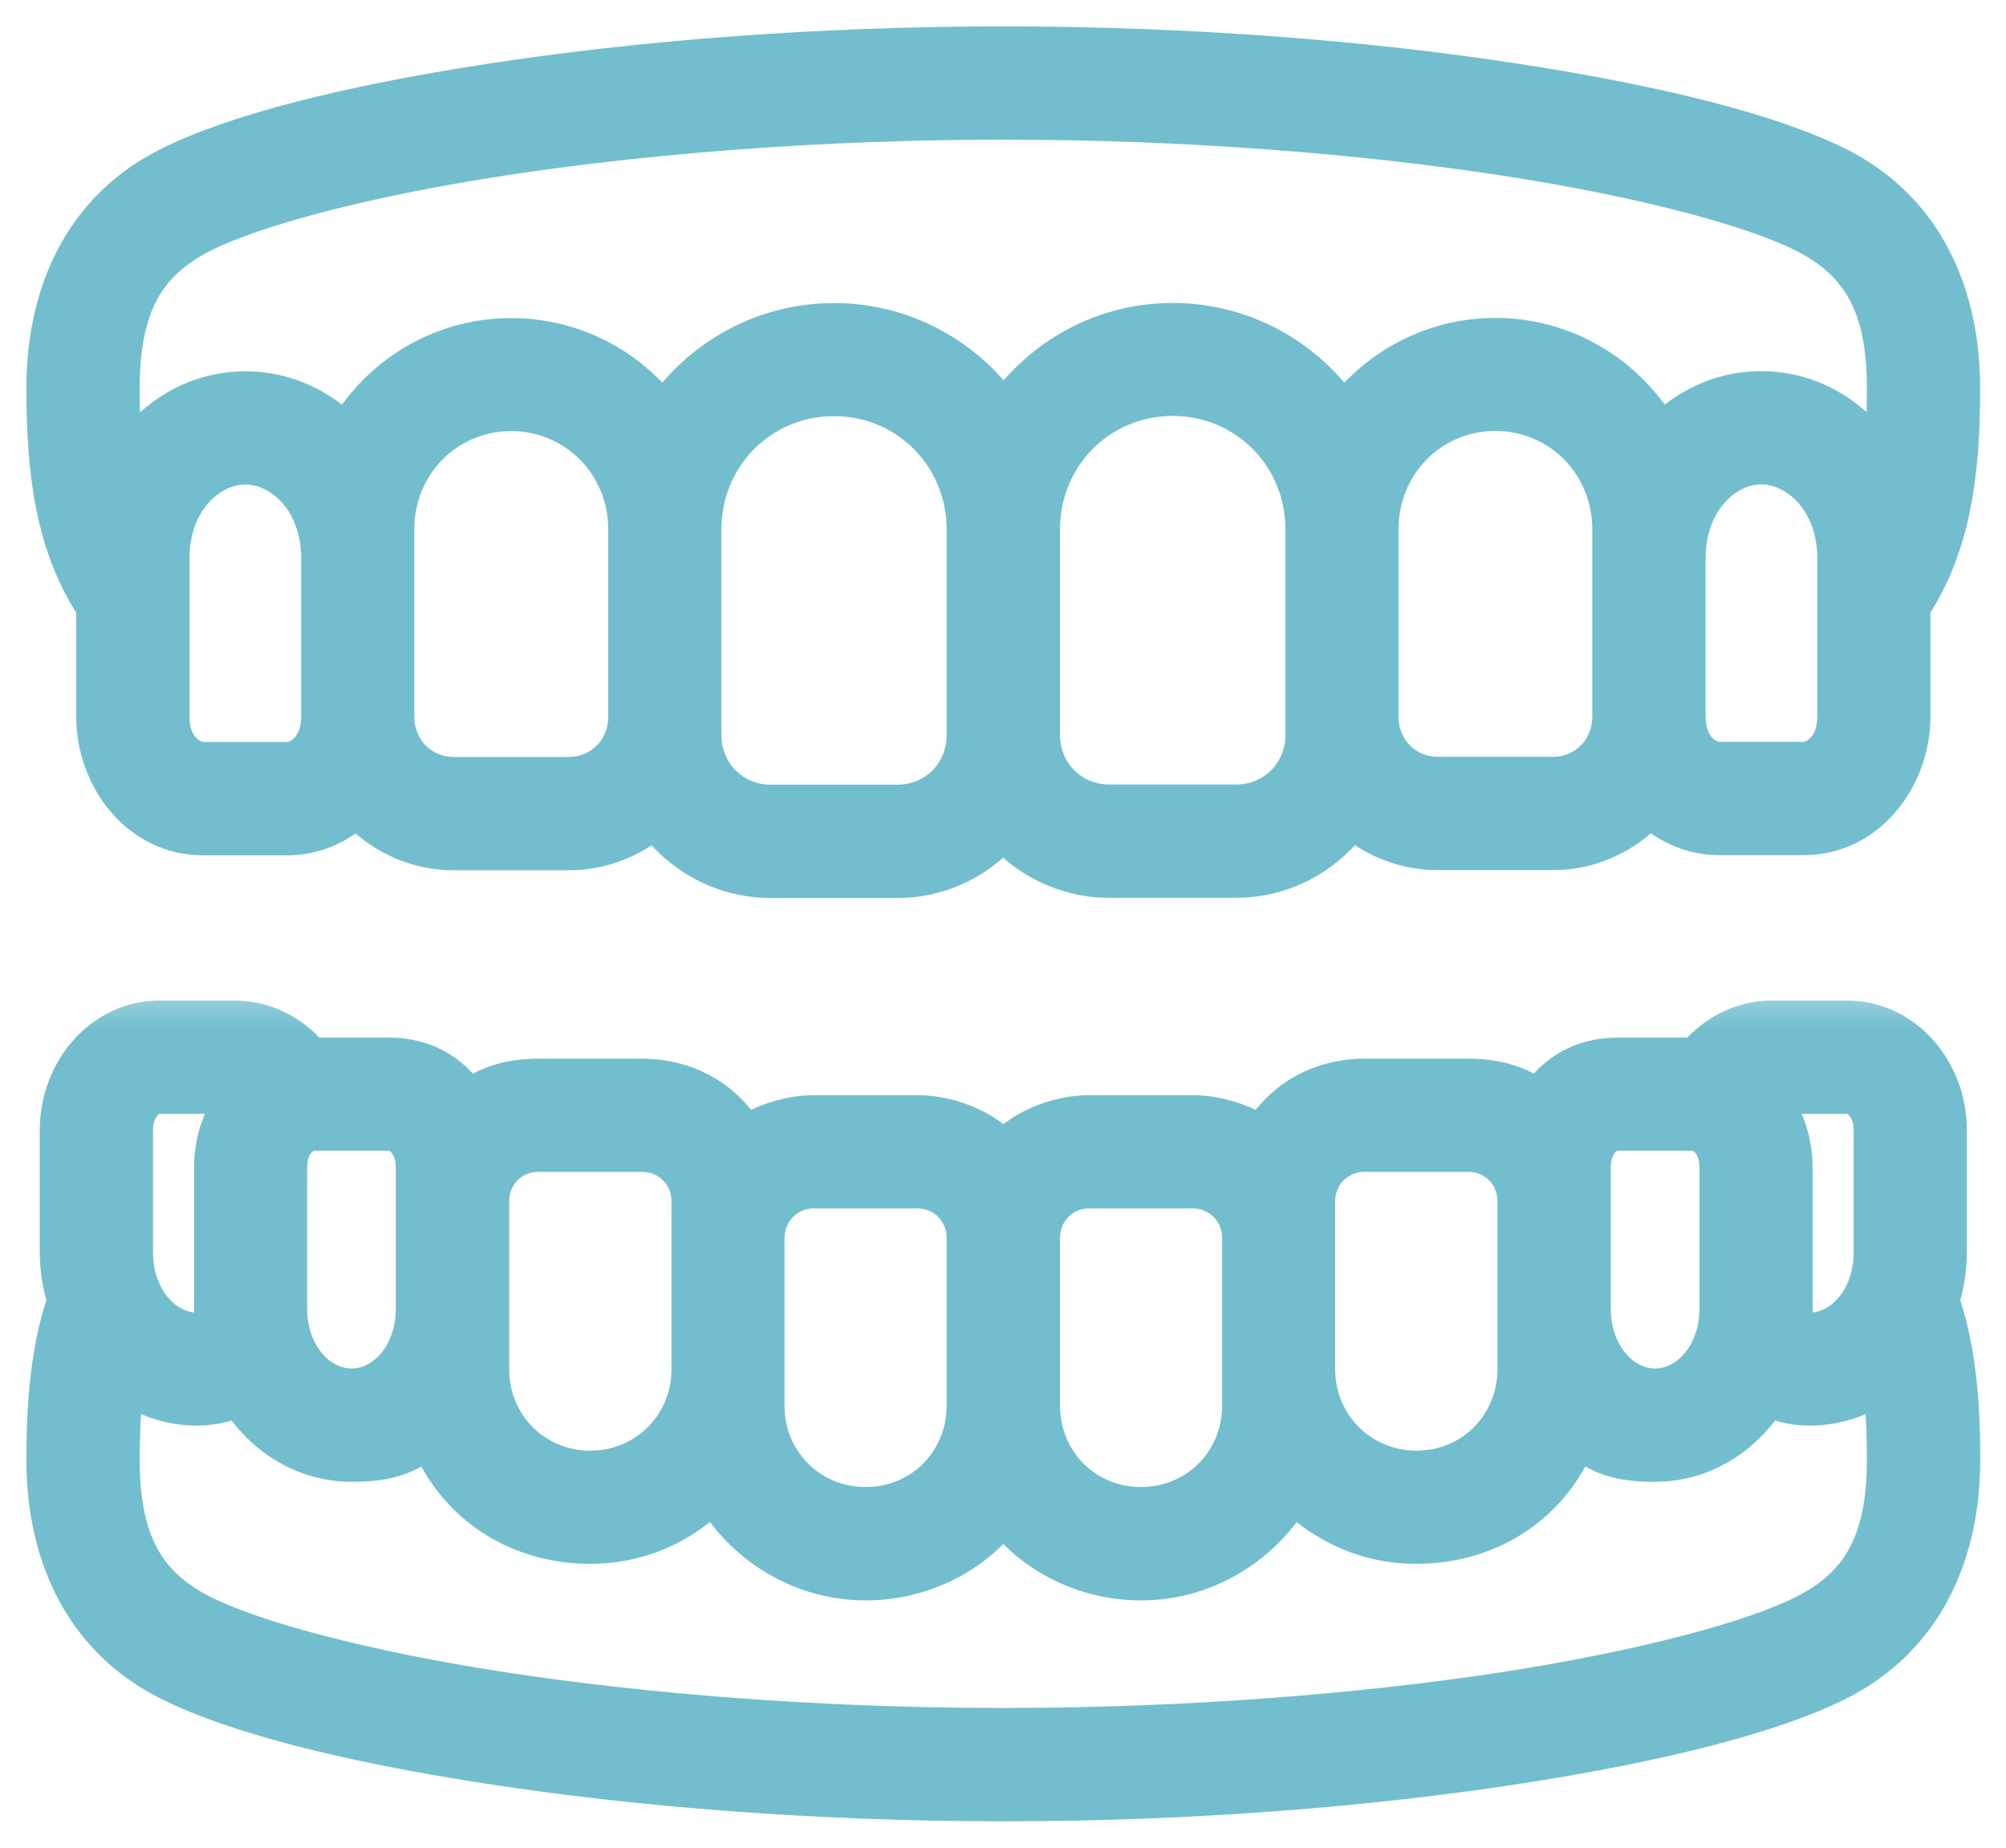
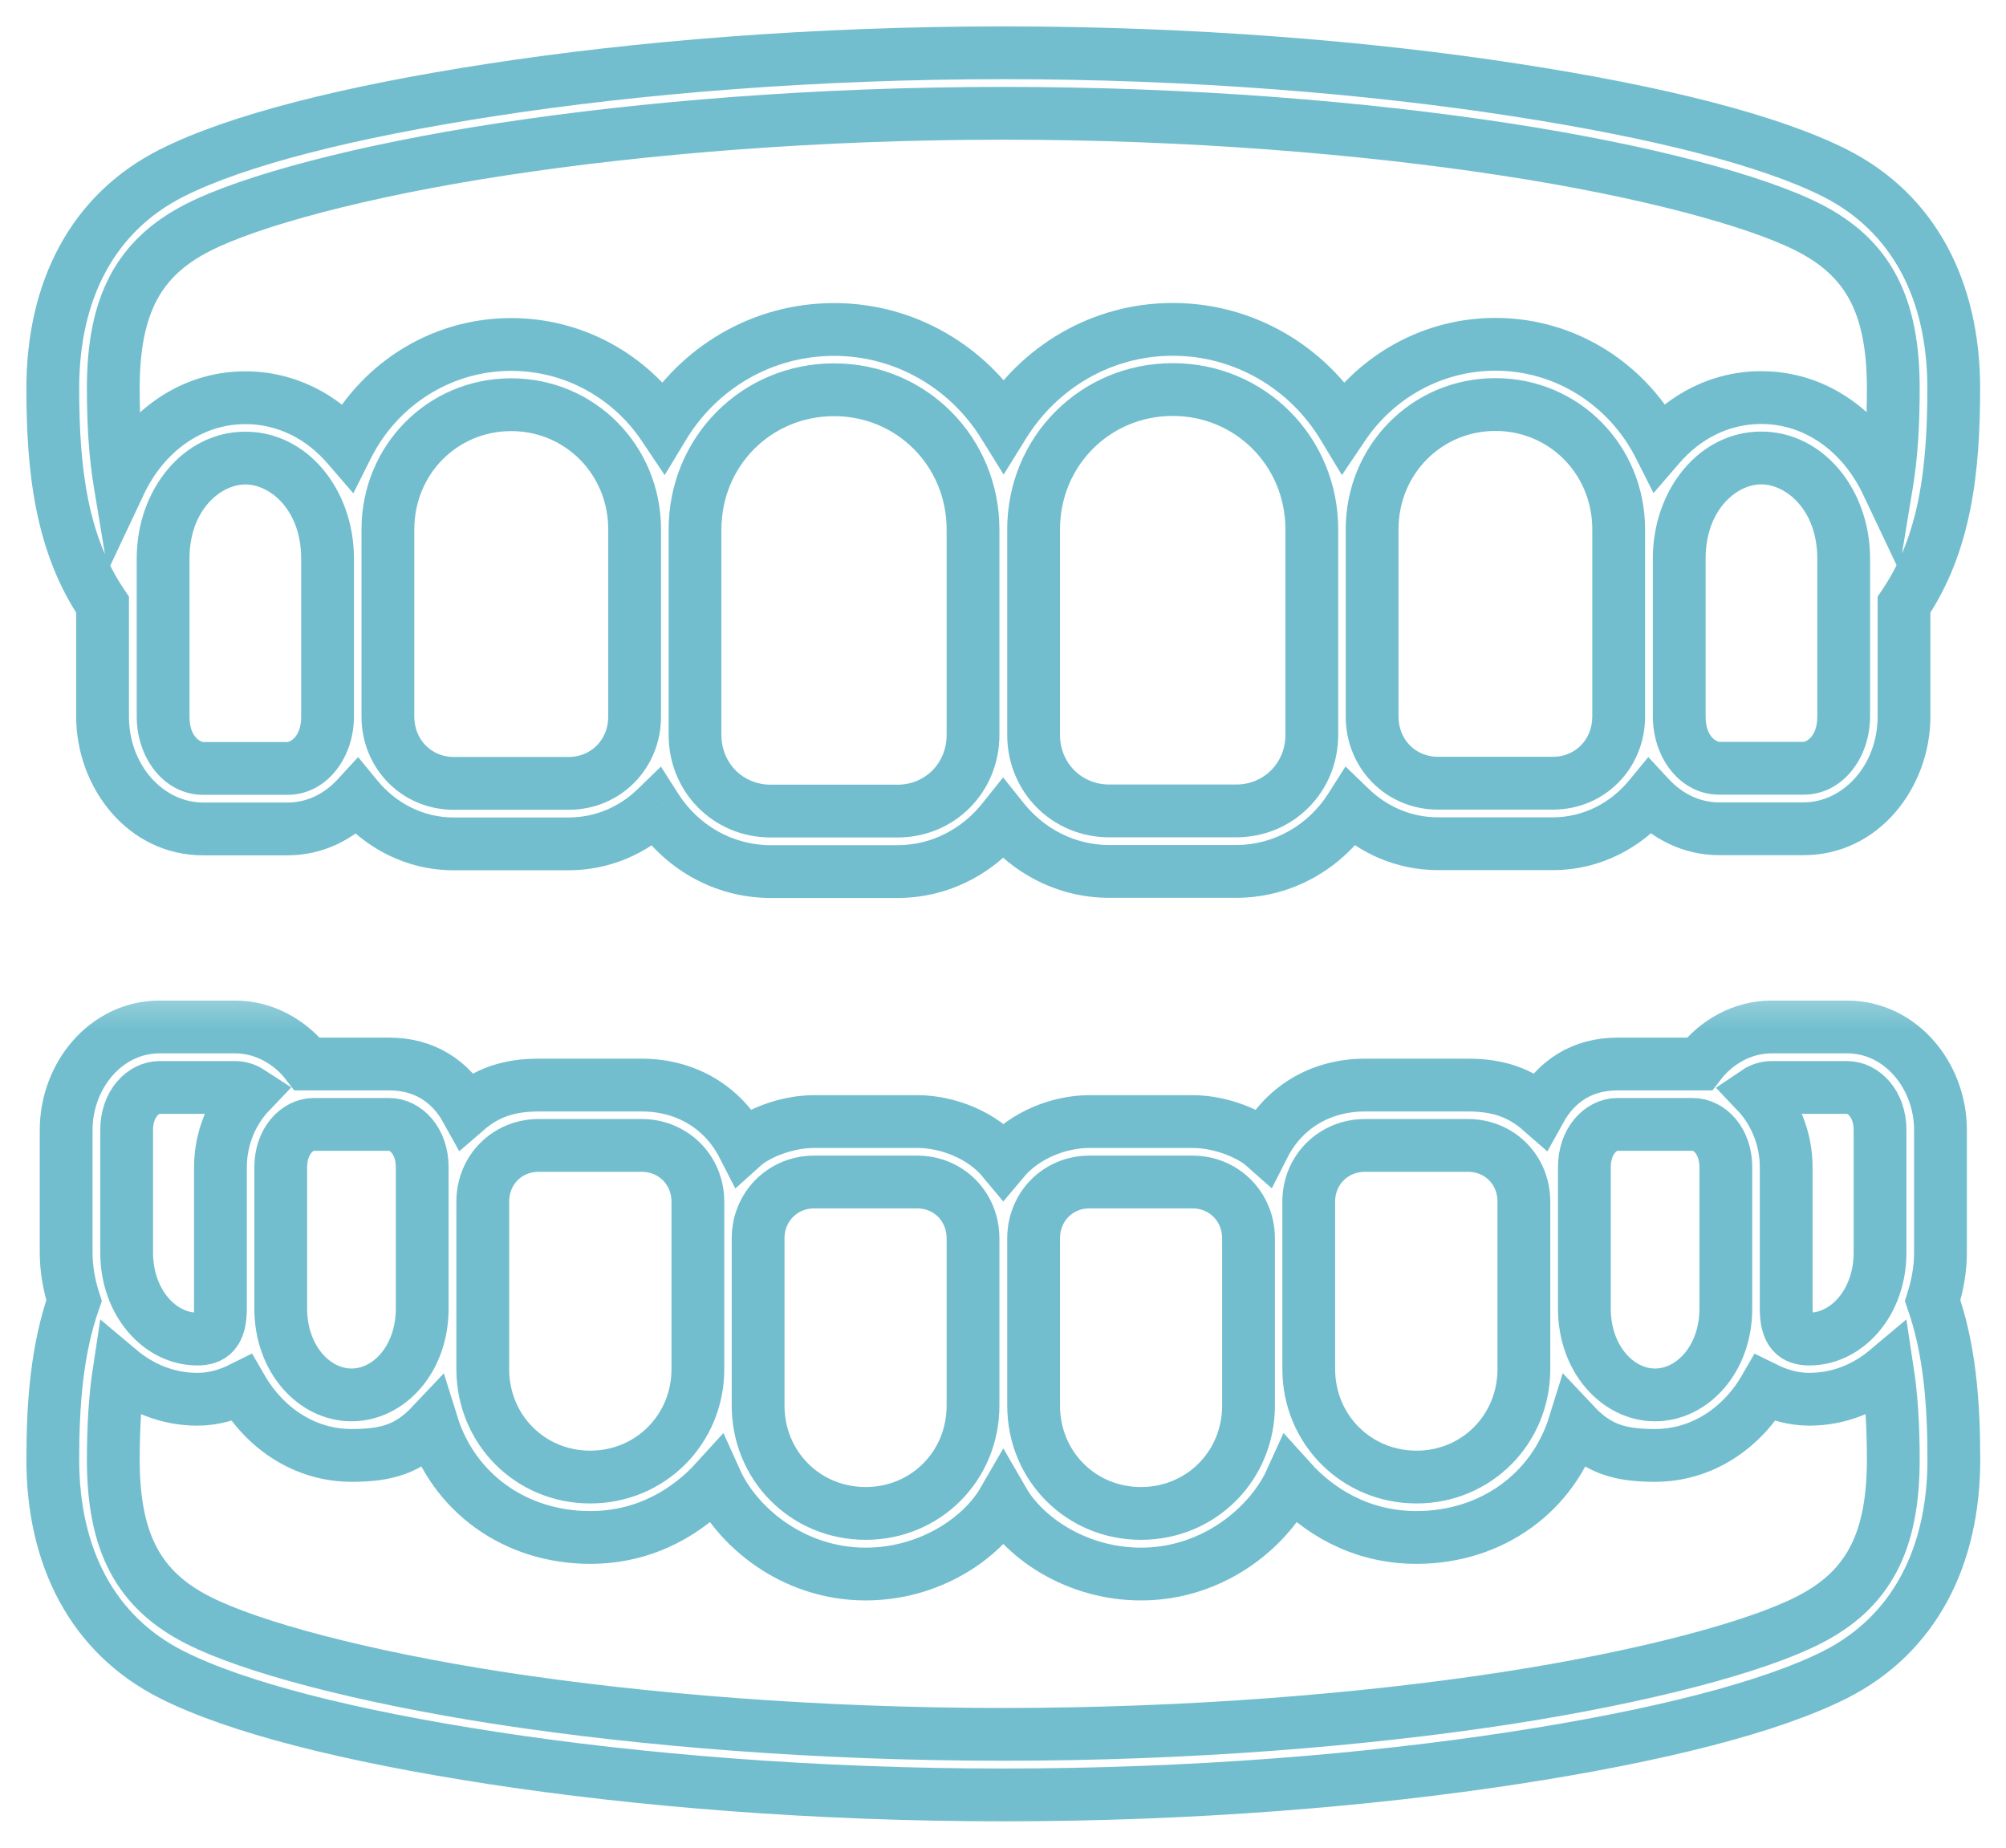
<svg xmlns="http://www.w3.org/2000/svg" width="38" height="35" viewBox="0 0 38 35" fill="none">
  <g clip-path="url(#clip0_761_20810)">
-     <path fill-rule="evenodd" clip-rule="evenodd" d="M4.648 8.677C5.473 8.677 6.205 9.471 6.205 10.578V13.575C6.205 14.172 5.827 14.556 5.445 14.556H3.85C3.465 14.556 3.09 14.172 3.09 13.575V10.577C3.089 9.471 3.825 8.677 4.648 8.677ZM33.363 8.675C34.188 8.675 34.925 9.469 34.925 10.578V13.573C34.925 14.169 34.547 14.553 34.166 14.553H32.57C32.185 14.553 31.81 14.169 31.81 13.573V10.577C31.81 9.469 32.541 8.675 33.363 8.675ZM9.684 7.666C10.985 7.666 12.022 8.709 12.022 10.03V13.574C12.022 14.289 11.472 14.839 10.773 14.839H8.594C7.898 14.839 7.348 14.289 7.348 13.574V10.03C7.348 8.709 8.382 7.666 9.684 7.666ZM28.328 7.663C29.63 7.663 30.663 8.709 30.663 10.027V13.572C30.663 14.286 30.116 14.836 29.417 14.836H27.239C26.54 14.836 25.992 14.286 25.992 13.572V10.027C25.993 8.709 27.027 7.663 28.328 7.663ZM15.8 7.383C17.267 7.383 18.432 8.554 18.432 10.03V13.922C18.432 14.733 17.805 15.364 17 15.364H14.601C13.796 15.364 13.166 14.733 13.166 13.922V10.03C13.166 8.554 14.329 7.383 15.8 7.383ZM22.216 7.379C23.683 7.379 24.85 8.552 24.85 10.028V13.919C24.85 14.73 24.219 15.361 23.414 15.361H21.016C20.21 15.361 19.58 14.73 19.58 13.919V10.027C19.58 8.552 20.745 7.379 22.216 7.379ZM19.006 2.146C22.525 2.146 25.826 2.418 28.505 2.828C31.188 3.237 33.272 3.808 34.249 4.304C35.387 4.877 35.865 5.78 35.865 7.354C35.865 8.021 35.831 8.617 35.743 9.15C35.292 8.201 34.421 7.531 33.363 7.531C32.593 7.531 31.917 7.886 31.432 8.448C30.856 7.31 29.683 6.522 28.328 6.522C27.13 6.522 26.07 7.138 25.443 8.07C24.781 6.975 23.582 6.239 22.216 6.239C20.86 6.239 19.68 6.963 19.012 8.041C18.344 6.963 17.155 6.241 15.8 6.241C14.429 6.241 13.232 6.975 12.569 8.07C11.945 7.139 10.884 6.525 9.684 6.525C8.328 6.525 7.155 7.31 6.583 8.451C6.098 7.889 5.422 7.534 4.647 7.534C3.593 7.534 2.719 8.204 2.272 9.153C2.183 8.617 2.146 8.024 2.146 7.354C2.146 5.78 2.625 4.877 3.762 4.304C4.739 3.809 6.826 3.237 9.506 2.828C12.186 2.418 15.487 2.146 19.006 2.146ZM19.006 1C15.427 1 12.079 1.277 9.334 1.699C6.591 2.12 4.479 2.659 3.253 3.278C1.754 4.035 1 5.505 1 7.354C1 8.906 1.163 10.302 1.943 11.454V13.575C1.943 14.698 2.75 15.702 3.849 15.702H5.444C5.972 15.702 6.427 15.466 6.763 15.102C7.201 15.636 7.855 15.985 8.593 15.985H10.771C11.416 15.985 11.998 15.724 12.428 15.306C12.887 16.026 13.687 16.51 14.601 16.51H16.999C17.813 16.51 18.529 16.12 19.002 15.527C19.478 16.12 20.2 16.507 21.015 16.507H23.413C24.324 16.507 25.124 16.023 25.581 15.304C26.015 15.722 26.596 15.982 27.239 15.982H29.416C30.156 15.982 30.809 15.633 31.247 15.1C31.586 15.463 32.041 15.699 32.569 15.699H34.164C35.26 15.699 36.068 14.696 36.068 13.573V11.455C36.85 10.303 37.01 8.907 37.01 7.354C37.01 5.505 36.257 4.035 34.761 3.279C33.534 2.659 31.419 2.121 28.676 1.7C25.933 1.277 22.585 1 19.006 1Z" fill="#72BECE" />
    <mask id="mask0_761_20810" style="mask-type:luminance" maskUnits="userSpaceOnUse" x="0" y="0" width="38" height="18">
      <path d="M38 0H0V18H38V0Z" fill="white" />
      <path fill-rule="evenodd" clip-rule="evenodd" d="M4.648 8.677C5.473 8.677 6.205 9.471 6.205 10.578V13.575C6.205 14.172 5.827 14.556 5.445 14.556H3.85C3.465 14.556 3.09 14.172 3.09 13.575V10.577C3.089 9.471 3.825 8.677 4.648 8.677ZM33.363 8.675C34.188 8.675 34.925 9.469 34.925 10.578V13.573C34.925 14.169 34.547 14.553 34.166 14.553H32.57C32.185 14.553 31.81 14.169 31.81 13.573V10.577C31.81 9.469 32.541 8.675 33.363 8.675ZM9.684 7.666C10.985 7.666 12.022 8.709 12.022 10.03V13.574C12.022 14.289 11.472 14.839 10.773 14.839H8.594C7.898 14.839 7.348 14.289 7.348 13.574V10.03C7.348 8.709 8.382 7.666 9.684 7.666ZM28.328 7.663C29.63 7.663 30.663 8.709 30.663 10.027V13.572C30.663 14.286 30.116 14.836 29.417 14.836H27.239C26.54 14.836 25.992 14.286 25.992 13.572V10.027C25.993 8.709 27.027 7.663 28.328 7.663ZM15.8 7.383C17.267 7.383 18.432 8.554 18.432 10.03V13.922C18.432 14.733 17.805 15.364 17 15.364H14.601C13.796 15.364 13.166 14.733 13.166 13.922V10.03C13.166 8.554 14.329 7.383 15.8 7.383ZM22.216 7.379C23.683 7.379 24.85 8.552 24.85 10.028V13.919C24.85 14.73 24.219 15.361 23.414 15.361H21.016C20.21 15.361 19.58 14.73 19.58 13.919V10.027C19.58 8.552 20.745 7.379 22.216 7.379ZM19.006 2.146C22.525 2.146 25.826 2.418 28.505 2.828C31.188 3.237 33.272 3.808 34.249 4.304C35.387 4.877 35.865 5.78 35.865 7.354C35.865 8.021 35.831 8.617 35.743 9.15C35.292 8.201 34.421 7.531 33.363 7.531C32.593 7.531 31.917 7.886 31.432 8.448C30.856 7.31 29.683 6.522 28.328 6.522C27.13 6.522 26.07 7.138 25.443 8.07C24.781 6.975 23.582 6.239 22.216 6.239C20.86 6.239 19.68 6.963 19.012 8.041C18.344 6.963 17.155 6.241 15.8 6.241C14.429 6.241 13.232 6.975 12.569 8.07C11.945 7.139 10.884 6.525 9.684 6.525C8.328 6.525 7.155 7.31 6.583 8.451C6.098 7.889 5.422 7.534 4.647 7.534C3.593 7.534 2.719 8.204 2.272 9.153C2.183 8.617 2.146 8.024 2.146 7.354C2.146 5.78 2.625 4.877 3.762 4.304C4.739 3.809 6.826 3.237 9.506 2.828C12.186 2.418 15.487 2.146 19.006 2.146ZM19.006 1C15.427 1 12.079 1.277 9.334 1.699C6.591 2.12 4.479 2.659 3.253 3.278C1.754 4.035 1 5.505 1 7.354C1 8.906 1.163 10.302 1.943 11.454V13.575C1.943 14.698 2.75 15.702 3.849 15.702H5.444C5.972 15.702 6.427 15.466 6.763 15.102C7.201 15.636 7.855 15.985 8.593 15.985H10.771C11.416 15.985 11.998 15.724 12.428 15.306C12.887 16.026 13.687 16.51 14.601 16.51H16.999C17.813 16.51 18.529 16.12 19.002 15.527C19.478 16.12 20.2 16.507 21.015 16.507H23.413C24.324 16.507 25.124 16.023 25.581 15.304C26.015 15.722 26.596 15.982 27.239 15.982H29.416C30.156 15.982 30.809 15.633 31.247 15.1C31.586 15.463 32.041 15.699 32.569 15.699H34.164C35.26 15.699 36.068 14.696 36.068 13.573V11.455C36.85 10.303 37.01 8.907 37.01 7.354C37.01 5.505 36.257 4.035 34.761 3.279C33.534 2.659 31.419 2.121 28.676 1.7C25.933 1.277 22.585 1 19.006 1Z" fill="black" />
    </mask>
    <g mask="url(#mask0_761_20810)">
      <path d="M35.743 9.15L35.291 9.364L35.976 10.808L36.236 9.231L35.743 9.15ZM31.432 8.448L30.986 8.674L31.323 9.34L31.811 8.775L31.432 8.448ZM25.443 8.07L25.015 8.329L25.42 8.999L25.858 8.349L25.443 8.07ZM19.012 8.041L18.587 8.305L19.012 8.99L19.437 8.305L19.012 8.041ZM12.569 8.07L12.154 8.348L12.591 9L12.997 8.329L12.569 8.07ZM6.583 8.451L6.204 8.778L6.693 9.345L7.029 8.676L6.583 8.451ZM2.272 9.153L1.779 9.235L2.041 10.816L2.724 9.366L2.272 9.153ZM1.943 11.454H2.443V11.301L2.357 11.174L1.943 11.454ZM6.763 15.102L7.149 14.785L6.784 14.341L6.395 14.764L6.763 15.102ZM12.428 15.306L12.85 15.038L12.52 14.521L12.08 14.948L12.428 15.306ZM19.002 15.527L19.393 15.214L19.002 14.726L18.611 15.215L19.002 15.527ZM25.581 15.304L25.929 14.944L25.488 14.519L25.16 15.035L25.581 15.304ZM31.247 15.1L31.613 14.759L31.224 14.341L30.861 14.782L31.247 15.1ZM36.068 11.455L35.654 11.174L35.568 11.301V11.455H36.068ZM4.648 9.177C5.124 9.177 5.705 9.667 5.705 10.578H6.705C6.705 9.274 5.823 8.177 4.648 8.177V9.177ZM5.705 10.578V13.575H6.705V10.578H5.705ZM5.705 13.575C5.705 13.984 5.47 14.056 5.445 14.056V15.056C6.183 15.056 6.705 14.36 6.705 13.575H5.705ZM5.445 14.056H3.85V15.056H5.445V14.056ZM3.85 14.056C3.823 14.056 3.59 13.986 3.59 13.575H2.59C2.59 14.358 3.107 15.056 3.85 15.056V14.056ZM3.59 13.575V10.577H2.59V13.575H3.59ZM3.59 10.577C3.589 9.669 4.174 9.177 4.648 9.177V8.177C3.477 8.177 2.589 9.273 2.59 10.577H3.59ZM33.363 9.175C33.84 9.175 34.425 9.667 34.425 10.578H35.425C35.425 9.27 34.536 8.175 33.363 8.175V9.175ZM34.425 10.578V13.573H35.425V10.578H34.425ZM34.425 13.573C34.425 13.981 34.19 14.053 34.166 14.053V15.053C34.904 15.053 35.425 14.357 35.425 13.573H34.425ZM34.166 14.053H32.57V15.053H34.166V14.053ZM32.57 14.053C32.543 14.053 32.31 13.983 32.31 13.573H31.31C31.31 14.356 31.827 15.053 32.57 15.053V14.053ZM32.31 13.573V10.577H31.31V13.573H32.31ZM32.31 10.577C32.31 9.664 32.892 9.175 33.363 9.175V8.175C32.19 8.175 31.31 9.273 31.31 10.577H32.31ZM9.684 8.166C10.704 8.166 11.522 8.981 11.522 10.03H12.522C12.522 8.437 11.265 7.166 9.684 7.166V8.166ZM11.522 10.03V13.574H12.522V10.03H11.522ZM11.522 13.574C11.522 14.016 11.192 14.339 10.773 14.339V15.339C11.752 15.339 12.522 14.561 12.522 13.574H11.522ZM10.773 14.339H8.594V15.339H10.773V14.339ZM8.594 14.339C8.179 14.339 7.848 14.017 7.848 13.574H6.848C6.848 14.56 7.617 15.339 8.594 15.339V14.339ZM7.848 13.574V10.03H6.848V13.574H7.848ZM7.848 10.03C7.848 8.98 8.664 8.166 9.684 8.166V7.166C8.101 7.166 6.848 8.438 6.848 10.03H7.848ZM28.328 8.163C29.348 8.163 30.163 8.979 30.163 10.027H31.163C31.163 8.438 29.911 7.163 28.328 7.163V8.163ZM30.163 10.027V13.572H31.163V10.027H30.163ZM30.163 13.572C30.163 14.015 29.835 14.336 29.417 14.336V15.336C30.398 15.336 31.163 14.557 31.163 13.572H30.163ZM29.417 14.336H27.239V15.336H29.417V14.336ZM27.239 14.336C26.821 14.336 26.492 14.015 26.492 13.572H25.492C25.492 14.557 26.259 15.336 27.239 15.336V14.336ZM26.492 13.572V10.027L25.492 10.027V13.572H26.492ZM26.492 10.027C26.493 8.979 27.309 8.163 28.328 8.163V7.163C26.745 7.163 25.493 8.438 25.492 10.027L26.492 10.027ZM15.8 7.883C16.988 7.883 17.932 8.828 17.932 10.03H18.932C18.932 8.281 17.546 6.883 15.8 6.883V7.883ZM17.932 10.03V13.922H18.932V10.03H17.932ZM17.932 13.922C17.932 14.459 17.526 14.864 17 14.864V15.864C18.084 15.864 18.932 15.006 18.932 13.922H17.932ZM17 14.864H14.601V15.864H17V14.864ZM14.601 14.864C14.074 14.864 13.666 14.458 13.666 13.922H12.666C12.666 15.007 13.518 15.864 14.601 15.864V14.864ZM13.666 13.922V10.03H12.666V13.922H13.666ZM13.666 10.03C13.666 8.827 14.608 7.883 15.8 7.883V6.883C14.051 6.883 12.666 8.28 12.666 10.03H13.666ZM22.216 7.879C23.404 7.879 24.35 8.826 24.35 10.028H25.35C25.35 8.278 23.961 6.879 22.216 6.879V7.879ZM24.35 10.028V13.919H25.35V10.028H24.35ZM24.35 13.919C24.35 14.456 23.941 14.861 23.414 14.861V15.861C24.497 15.861 25.35 15.005 25.35 13.919H24.35ZM23.414 14.861H21.016V15.861H23.414V14.861ZM21.016 14.861C20.488 14.861 20.08 14.456 20.08 13.919H19.08C19.08 15.005 19.932 15.861 21.016 15.861V14.861ZM20.08 13.919V10.027H19.08V13.919H20.08ZM20.08 10.027C20.08 8.826 21.024 7.879 22.216 7.879V6.879C20.467 6.879 19.079 8.278 19.08 10.027H20.08ZM19.006 2.646C22.501 2.646 25.777 2.917 28.43 3.323L28.581 2.334C25.876 1.92 22.549 1.646 19.006 1.646V2.646ZM28.43 3.323C31.102 3.73 33.12 4.292 34.023 4.75L34.475 3.858C33.423 3.325 31.273 2.745 28.581 2.334L28.43 3.323ZM34.023 4.75C34.517 4.999 34.837 5.302 35.042 5.688C35.252 6.084 35.365 6.613 35.365 7.354H36.365C36.365 6.521 36.239 5.812 35.925 5.219C35.606 4.617 35.118 4.182 34.475 3.858L34.023 4.75ZM35.365 7.354C35.365 8.005 35.331 8.572 35.249 9.069L36.236 9.231C36.33 8.662 36.365 8.036 36.365 7.354H35.365ZM36.194 8.936C35.679 7.849 34.652 7.031 33.363 7.031V8.031C34.19 8.031 34.906 8.553 35.291 9.364L36.194 8.936ZM33.363 7.031C32.43 7.031 31.621 7.463 31.054 8.121L31.811 8.775C32.212 8.309 32.756 8.031 33.363 8.031V7.031ZM31.878 8.222C31.222 6.926 29.883 6.022 28.328 6.022V7.022C29.484 7.022 30.49 7.694 30.986 8.674L31.878 8.222ZM28.328 6.022C26.954 6.022 25.743 6.729 25.028 7.791L25.858 8.349C26.397 7.548 27.306 7.022 28.328 7.022V6.022ZM25.871 7.811C25.123 6.575 23.767 5.739 22.216 5.739V6.739C23.398 6.739 24.439 7.375 25.015 8.329L25.871 7.811ZM22.216 5.739C20.676 5.739 19.34 6.563 18.587 7.778L19.437 8.305C20.02 7.364 21.045 6.739 22.216 6.739V5.739ZM19.437 7.778C18.683 6.561 17.337 5.741 15.8 5.741V6.741C16.972 6.741 18.005 7.366 18.587 8.305L19.437 7.778ZM15.8 5.741C14.245 5.741 12.89 6.574 12.141 7.811L12.997 8.329C13.573 7.376 14.612 6.741 15.8 6.741V5.741ZM12.985 7.792C12.272 6.728 11.058 6.025 9.684 6.025V7.025C10.709 7.025 11.618 7.549 12.154 8.348L12.985 7.792ZM9.684 6.025C8.129 6.025 6.789 6.925 6.136 8.227L7.029 8.676C7.522 7.695 8.527 7.025 9.684 7.025V6.025ZM6.961 8.125C6.394 7.466 5.585 7.034 4.647 7.034V8.034C5.26 8.034 5.803 8.313 6.204 8.778L6.961 8.125ZM4.647 7.034C3.363 7.034 2.333 7.852 1.82 8.94L2.724 9.366C3.106 8.556 3.824 8.034 4.647 8.034V7.034ZM2.765 9.071C2.682 8.571 2.646 8.007 2.646 7.354H1.646C1.646 8.041 1.684 8.663 1.779 9.235L2.765 9.071ZM2.646 7.354C2.646 6.613 2.76 6.084 2.969 5.688C3.174 5.302 3.493 4.999 3.987 4.75L3.537 3.857C2.894 4.182 2.405 4.618 2.086 5.219C1.772 5.812 1.646 6.521 1.646 7.354H2.646ZM3.987 4.75C4.89 4.293 6.911 3.73 9.581 3.323L9.431 2.334C6.74 2.744 4.589 3.325 3.537 3.857L3.987 4.75ZM9.581 3.323C12.235 2.917 15.511 2.646 19.006 2.646V1.646C15.463 1.646 12.136 1.92 9.431 2.334L9.581 3.323ZM19.006 0.5C15.402 0.5 12.029 0.779 9.258 1.205L9.41 2.194C12.129 1.776 15.451 1.5 19.006 1.5V0.5ZM9.258 1.205C6.508 1.627 4.329 2.175 3.027 2.832L3.478 3.724C4.629 3.143 6.675 2.613 9.41 2.194L9.258 1.205ZM3.027 2.832C1.323 3.692 0.5 5.361 0.5 7.354H1.5C1.5 5.649 2.184 4.377 3.478 3.724L3.027 2.832ZM0.5 7.354C0.5 8.926 0.66 10.452 1.528 11.735L2.357 11.174C1.665 10.152 1.5 8.886 1.5 7.354H0.5ZM1.443 11.454V13.575H2.443V11.454H1.443ZM1.443 13.575C1.443 14.905 2.409 16.202 3.849 16.202V15.202C3.091 15.202 2.443 14.491 2.443 13.575H1.443ZM3.849 16.202H5.444V15.202H3.849V16.202ZM5.444 16.202C6.13 16.202 6.714 15.893 7.13 15.441L6.395 14.764C6.141 15.039 5.813 15.202 5.444 15.202V16.202ZM6.376 15.42C6.901 16.058 7.691 16.485 8.593 16.485V15.485C8.018 15.485 7.501 15.214 7.149 14.785L6.376 15.42ZM8.593 16.485H10.771V15.485H8.593V16.485ZM10.771 16.485C11.555 16.485 12.259 16.167 12.777 15.665L12.08 14.948C11.737 15.281 11.278 15.485 10.771 15.485V16.485ZM12.007 15.575C12.551 16.429 13.505 17.01 14.601 17.01V16.01C13.868 16.01 13.223 15.622 12.85 15.038L12.007 15.575ZM14.601 17.01H16.999V16.01H14.601V17.01ZM16.999 17.01C17.979 17.01 18.834 16.54 19.393 15.838L18.611 15.215C18.224 15.701 17.648 16.01 16.999 16.01V17.01ZM18.612 15.839C19.175 16.542 20.036 17.007 21.015 17.007V16.007C20.363 16.007 19.781 15.699 19.393 15.214L18.612 15.839ZM21.015 17.007H23.413V16.007H21.015V17.007ZM23.413 17.007C24.506 17.007 25.46 16.426 26.003 15.572L25.16 15.035C24.788 15.62 24.142 16.007 23.413 16.007V17.007ZM25.234 15.663C25.754 16.165 26.457 16.482 27.239 16.482V15.482C26.735 15.482 26.276 15.279 25.929 14.944L25.234 15.663ZM27.239 16.482H29.416V15.482H27.239V16.482ZM29.416 16.482C30.319 16.482 31.109 16.055 31.633 15.417L30.861 14.782C30.508 15.211 29.992 15.482 29.416 15.482V16.482ZM30.881 15.44C31.299 15.89 31.882 16.199 32.569 16.199V15.199C32.2 15.199 31.872 15.037 31.613 14.759L30.881 15.44ZM32.569 16.199H34.164V15.199H32.569V16.199ZM34.164 16.199C35.601 16.199 36.568 14.903 36.568 13.573H35.568C35.568 14.49 34.918 15.199 34.164 15.199V16.199ZM36.568 13.573V11.455H35.568V13.573H36.568ZM36.481 11.736C37.353 10.452 37.51 8.926 37.51 7.354H36.51C36.51 8.888 36.347 10.153 35.654 11.174L36.481 11.736ZM37.51 7.354C37.51 5.362 36.688 3.693 34.987 2.832L34.535 3.725C35.826 4.378 36.51 5.649 36.51 7.354H37.51ZM34.987 2.832C33.684 2.175 31.502 1.628 28.752 1.206L28.6 2.194C31.336 2.614 33.383 3.144 34.535 3.725L34.987 2.832ZM28.752 1.206C25.982 0.779 22.609 0.5 19.006 0.5V1.5C22.561 1.5 25.883 1.776 28.6 2.194L28.752 1.206Z" fill="#72BECE" />
    </g>
-     <path d="M2.259 25.949C2.668 26.293 3.173 26.505 3.737 26.505C4.055 26.505 4.334 26.417 4.577 26.296C5.013 27.05 5.767 27.569 6.661 27.569C7.334 27.569 7.746 27.445 8.185 26.979C8.589 28.274 9.755 29.123 11.18 29.123C12.26 29.123 13.057 28.601 13.561 28.046C13.942 28.893 14.997 29.816 16.398 29.816C17.613 29.816 18.602 29.134 19.006 28.435C19.41 29.134 20.398 29.816 21.614 29.816C23.015 29.816 24.07 28.893 24.454 28.046C24.955 28.601 25.752 29.123 26.832 29.123C28.256 29.123 29.425 28.274 29.827 26.979C30.266 27.446 30.68 27.569 31.351 27.569C32.245 27.569 33 27.05 33.435 26.296C33.681 26.417 33.956 26.505 34.274 26.505C34.839 26.505 35.343 26.294 35.753 25.949C35.831 26.46 35.865 27.021 35.865 27.646C35.865 29.219 35.387 30.122 34.248 30.695C33.272 31.191 31.187 31.759 28.505 32.172C25.826 32.581 22.524 32.853 19.005 32.853C15.486 32.853 12.184 32.581 9.505 32.172C6.825 31.759 4.739 31.191 3.762 30.695C2.625 30.122 2.146 29.219 2.146 27.646C2.147 27.021 2.181 26.46 2.259 25.949ZM20.639 22.39H22.588C23.184 22.39 23.651 22.857 23.651 23.459V26.625C23.651 27.769 22.752 28.668 21.614 28.668C20.476 28.668 19.58 27.769 19.58 26.625V23.459C19.58 22.858 20.04 22.39 20.639 22.39ZM15.424 22.39H17.373C17.972 22.39 18.432 22.857 18.432 23.459V26.625C18.432 27.769 17.536 28.668 16.398 28.668C15.26 28.668 14.361 27.769 14.361 26.625V23.459C14.361 22.858 14.827 22.39 15.424 22.39ZM25.858 21.697H27.807C28.406 21.697 28.867 22.16 28.867 22.763V25.933C28.867 27.077 27.971 27.979 26.833 27.979C25.695 27.979 24.792 27.077 24.792 25.933V22.763C24.791 22.16 25.262 21.697 25.858 21.697ZM10.205 21.697H12.154C12.75 21.697 13.22 22.16 13.22 22.763V25.933C13.22 27.077 12.318 27.979 11.18 27.979C10.042 27.979 9.145 27.077 9.145 25.933V22.763C9.145 22.16 9.609 21.697 10.205 21.697ZM30.638 21.299H32.068C32.378 21.299 32.693 21.608 32.693 22.11V24.786C32.693 25.747 32.057 26.423 31.351 26.423C30.65 26.423 30.013 25.747 30.013 24.786V22.11C30.013 21.608 30.328 21.299 30.638 21.299ZM5.944 21.299H7.374C7.684 21.299 7.998 21.608 7.998 22.11V24.786C7.998 25.747 7.366 26.423 6.66 26.423C5.955 26.423 5.318 25.747 5.318 24.786V22.11C5.319 21.608 5.634 21.299 5.944 21.299ZM33.559 20.599H34.988C35.298 20.599 35.614 20.905 35.614 21.407V23.722C35.614 24.683 34.98 25.365 34.275 25.365C34.008 25.365 33.836 25.25 33.836 24.785V22.109C33.836 21.562 33.621 21.052 33.275 20.688C33.361 20.63 33.458 20.599 33.559 20.599ZM3.024 20.599H4.453C4.554 20.599 4.651 20.63 4.74 20.688C4.391 21.053 4.176 21.562 4.176 22.11V24.786C4.176 25.25 4.004 25.365 3.737 25.365C3.035 25.365 2.399 24.684 2.399 23.723V21.407C2.399 20.905 2.715 20.599 3.024 20.599ZM3.024 19.453C2.006 19.453 1.253 20.376 1.253 21.407V23.723C1.253 24.041 1.31 24.348 1.402 24.637C1.083 25.549 1 26.555 1 27.647C1 29.494 1.754 30.965 3.253 31.722C4.479 32.341 6.591 32.88 9.334 33.301C12.079 33.722 15.427 34 19.006 34C22.585 34 25.933 33.722 28.678 33.301C31.42 32.88 33.535 32.34 34.763 31.722C36.259 30.965 37.012 29.495 37.012 27.647C37.012 26.552 36.929 25.549 36.611 24.637C36.702 24.349 36.759 24.041 36.759 23.723V21.407C36.759 20.376 36.006 19.453 34.988 19.453H33.559C33.005 19.453 32.507 19.742 32.192 20.155H30.638C29.98 20.155 29.478 20.476 29.174 21.026C28.788 20.689 28.36 20.554 27.808 20.554H25.858C25.002 20.554 24.302 20.99 23.939 21.706C23.7 21.494 23.15 21.245 22.589 21.245H20.64C20.076 21.245 19.414 21.492 19.007 21.978C18.603 21.491 17.938 21.245 17.374 21.245H15.425C14.863 21.245 14.313 21.494 14.078 21.706C13.711 20.99 13.011 20.554 12.155 20.554H10.206C9.653 20.554 9.229 20.689 8.839 21.026C8.535 20.476 8.034 20.155 7.374 20.155H5.821C5.506 19.742 5.007 19.453 4.454 19.453H3.024Z" fill="#72BECE" />
    <mask id="mask1_761_20810" style="mask-type:luminance" maskUnits="userSpaceOnUse" x="0" y="18" width="38" height="18">
      <path d="M38 18.453H0V35.453H38V18.453Z" fill="white" />
      <path d="M2.259 25.949C2.668 26.293 3.173 26.505 3.737 26.505C4.055 26.505 4.334 26.417 4.577 26.296C5.013 27.05 5.767 27.569 6.661 27.569C7.334 27.569 7.746 27.445 8.185 26.979C8.589 28.274 9.755 29.123 11.18 29.123C12.26 29.123 13.057 28.601 13.561 28.046C13.942 28.893 14.997 29.816 16.398 29.816C17.613 29.816 18.602 29.134 19.006 28.435C19.41 29.134 20.398 29.816 21.614 29.816C23.015 29.816 24.07 28.893 24.454 28.046C24.955 28.601 25.752 29.123 26.832 29.123C28.256 29.123 29.425 28.274 29.827 26.979C30.266 27.446 30.68 27.569 31.351 27.569C32.245 27.569 33 27.05 33.435 26.296C33.681 26.417 33.956 26.505 34.274 26.505C34.839 26.505 35.343 26.294 35.753 25.949C35.831 26.46 35.865 27.021 35.865 27.646C35.865 29.219 35.387 30.122 34.248 30.695C33.272 31.191 31.187 31.759 28.505 32.172C25.826 32.581 22.524 32.853 19.005 32.853C15.486 32.853 12.184 32.581 9.505 32.172C6.825 31.759 4.739 31.191 3.762 30.695C2.625 30.122 2.146 29.219 2.146 27.646C2.147 27.021 2.181 26.46 2.259 25.949ZM20.639 22.39H22.588C23.184 22.39 23.651 22.857 23.651 23.459V26.625C23.651 27.769 22.752 28.668 21.614 28.668C20.476 28.668 19.58 27.769 19.58 26.625V23.459C19.58 22.858 20.04 22.39 20.639 22.39ZM15.424 22.39H17.373C17.972 22.39 18.432 22.857 18.432 23.459V26.625C18.432 27.769 17.536 28.668 16.398 28.668C15.26 28.668 14.361 27.769 14.361 26.625V23.459C14.361 22.858 14.827 22.39 15.424 22.39ZM25.858 21.697H27.807C28.406 21.697 28.867 22.16 28.867 22.763V25.933C28.867 27.077 27.971 27.979 26.833 27.979C25.695 27.979 24.792 27.077 24.792 25.933V22.763C24.791 22.16 25.262 21.697 25.858 21.697ZM10.205 21.697H12.154C12.75 21.697 13.22 22.16 13.22 22.763V25.933C13.22 27.077 12.318 27.979 11.18 27.979C10.042 27.979 9.145 27.077 9.145 25.933V22.763C9.145 22.16 9.609 21.697 10.205 21.697ZM30.638 21.299H32.068C32.378 21.299 32.693 21.608 32.693 22.11V24.786C32.693 25.747 32.057 26.423 31.351 26.423C30.65 26.423 30.013 25.747 30.013 24.786V22.11C30.013 21.608 30.328 21.299 30.638 21.299ZM5.944 21.299H7.374C7.684 21.299 7.998 21.608 7.998 22.11V24.786C7.998 25.747 7.366 26.423 6.66 26.423C5.955 26.423 5.318 25.747 5.318 24.786V22.11C5.319 21.608 5.634 21.299 5.944 21.299ZM33.559 20.599H34.988C35.298 20.599 35.614 20.905 35.614 21.407V23.722C35.614 24.683 34.98 25.365 34.275 25.365C34.008 25.365 33.836 25.25 33.836 24.785V22.109C33.836 21.562 33.621 21.052 33.275 20.688C33.361 20.63 33.458 20.599 33.559 20.599ZM3.024 20.599H4.453C4.554 20.599 4.651 20.63 4.74 20.688C4.391 21.053 4.176 21.562 4.176 22.11V24.786C4.176 25.25 4.004 25.365 3.737 25.365C3.035 25.365 2.399 24.684 2.399 23.723V21.407C2.399 20.905 2.715 20.599 3.024 20.599ZM3.024 19.453C2.006 19.453 1.253 20.376 1.253 21.407V23.723C1.253 24.041 1.31 24.348 1.402 24.637C1.083 25.549 1 26.555 1 27.647C1 29.494 1.754 30.965 3.253 31.722C4.479 32.341 6.591 32.88 9.334 33.301C12.079 33.722 15.427 34 19.006 34C22.585 34 25.933 33.722 28.678 33.301C31.42 32.88 33.535 32.34 34.763 31.722C36.259 30.965 37.012 29.495 37.012 27.647C37.012 26.552 36.929 25.549 36.611 24.637C36.702 24.349 36.759 24.041 36.759 23.723V21.407C36.759 20.376 36.006 19.453 34.988 19.453H33.559C33.005 19.453 32.507 19.742 32.192 20.155H30.638C29.98 20.155 29.478 20.476 29.174 21.026C28.788 20.689 28.36 20.554 27.808 20.554H25.858C25.002 20.554 24.302 20.99 23.939 21.706C23.7 21.494 23.15 21.245 22.589 21.245H20.64C20.076 21.245 19.414 21.492 19.007 21.978C18.603 21.491 17.938 21.245 17.374 21.245H15.425C14.863 21.245 14.313 21.494 14.078 21.706C13.711 20.99 13.011 20.554 12.155 20.554H10.206C9.653 20.554 9.229 20.689 8.839 21.026C8.535 20.476 8.034 20.155 7.374 20.155H5.821C5.506 19.742 5.007 19.453 4.454 19.453H3.024Z" fill="black" />
    </mask>
    <g mask="url(#mask1_761_20810)">
-       <path d="M2.259 25.949C2.668 26.293 3.173 26.505 3.737 26.505C4.055 26.505 4.334 26.417 4.577 26.296C5.013 27.05 5.767 27.569 6.661 27.569C7.334 27.569 7.746 27.445 8.185 26.979C8.589 28.274 9.755 29.123 11.18 29.123C12.26 29.123 13.057 28.601 13.561 28.046C13.942 28.893 14.997 29.816 16.398 29.816C17.613 29.816 18.602 29.134 19.006 28.435C19.41 29.134 20.398 29.816 21.614 29.816C23.015 29.816 24.07 28.893 24.454 28.046C24.955 28.601 25.752 29.123 26.832 29.123C28.256 29.123 29.425 28.274 29.827 26.979C30.266 27.446 30.68 27.569 31.351 27.569C32.245 27.569 33 27.05 33.435 26.296C33.681 26.417 33.956 26.505 34.274 26.505C34.839 26.505 35.343 26.294 35.753 25.949C35.831 26.46 35.865 27.021 35.865 27.646C35.865 29.219 35.387 30.122 34.248 30.695C33.272 31.191 31.187 31.759 28.505 32.172C25.826 32.581 22.524 32.853 19.005 32.853C15.486 32.853 12.184 32.581 9.505 32.172C6.825 31.759 4.739 31.191 3.762 30.695C2.625 30.122 2.146 29.219 2.146 27.646C2.147 27.021 2.181 26.46 2.259 25.949ZM20.639 22.39H22.588C23.184 22.39 23.651 22.857 23.651 23.459V26.625C23.651 27.769 22.752 28.668 21.614 28.668C20.476 28.668 19.58 27.769 19.58 26.625V23.459C19.58 22.858 20.04 22.39 20.639 22.39ZM15.424 22.39H17.373C17.972 22.39 18.432 22.857 18.432 23.459V26.625C18.432 27.769 17.536 28.668 16.398 28.668C15.26 28.668 14.361 27.769 14.361 26.625V23.459C14.361 22.858 14.827 22.39 15.424 22.39ZM25.858 21.697H27.807C28.406 21.697 28.867 22.16 28.867 22.763V25.933C28.867 27.077 27.971 27.979 26.833 27.979C25.695 27.979 24.792 27.077 24.792 25.933V22.763C24.791 22.16 25.262 21.697 25.858 21.697ZM10.205 21.697H12.154C12.75 21.697 13.22 22.16 13.22 22.763V25.933C13.22 27.077 12.318 27.979 11.18 27.979C10.042 27.979 9.145 27.077 9.145 25.933V22.763C9.145 22.16 9.609 21.697 10.205 21.697ZM30.638 21.299H32.068C32.378 21.299 32.693 21.608 32.693 22.11V24.786C32.693 25.747 32.057 26.423 31.351 26.423C30.65 26.423 30.013 25.747 30.013 24.786V22.11C30.013 21.608 30.328 21.299 30.638 21.299ZM5.944 21.299H7.374C7.684 21.299 7.998 21.608 7.998 22.11V24.786C7.998 25.747 7.366 26.423 6.66 26.423C5.955 26.423 5.318 25.747 5.318 24.786V22.11C5.319 21.608 5.634 21.299 5.944 21.299ZM33.559 20.599H34.988C35.298 20.599 35.614 20.905 35.614 21.407V23.722C35.614 24.683 34.98 25.365 34.275 25.365C34.008 25.365 33.836 25.25 33.836 24.785V22.109C33.836 21.562 33.621 21.052 33.275 20.688C33.361 20.63 33.458 20.599 33.559 20.599ZM3.024 20.599H4.453C4.554 20.599 4.651 20.63 4.74 20.688C4.391 21.053 4.176 21.562 4.176 22.11V24.786C4.176 25.25 4.004 25.365 3.737 25.365C3.035 25.365 2.399 24.684 2.399 23.723V21.407C2.399 20.905 2.715 20.599 3.024 20.599ZM3.024 19.453C2.006 19.453 1.253 20.376 1.253 21.407V23.723C1.253 24.041 1.31 24.348 1.402 24.637C1.083 25.549 1 26.555 1 27.647C1 29.494 1.754 30.965 3.253 31.722C4.479 32.341 6.591 32.88 9.334 33.301C12.079 33.722 15.427 34 19.006 34C22.585 34 25.933 33.722 28.678 33.301C31.42 32.88 33.535 32.34 34.763 31.722C36.259 30.965 37.012 29.495 37.012 27.647C37.012 26.552 36.929 25.549 36.611 24.637C36.702 24.349 36.759 24.041 36.759 23.723V21.407C36.759 20.376 36.006 19.453 34.988 19.453H33.559C33.005 19.453 32.507 19.742 32.192 20.155H30.638C29.98 20.155 29.478 20.476 29.174 21.026C28.788 20.689 28.36 20.554 27.808 20.554H25.858C25.002 20.554 24.302 20.99 23.939 21.706C23.7 21.494 23.15 21.245 22.589 21.245H20.64C20.076 21.245 19.414 21.492 19.007 21.978C18.603 21.491 17.938 21.245 17.374 21.245H15.425C14.863 21.245 14.313 21.494 14.078 21.706C13.711 20.99 13.011 20.554 12.155 20.554H10.206C9.653 20.554 9.229 20.689 8.839 21.026C8.535 20.476 8.034 20.155 7.374 20.155H5.821C5.506 19.742 5.007 19.453 4.454 19.453H3.024Z" stroke="#72BECE" />
+       <path d="M2.259 25.949C2.668 26.293 3.173 26.505 3.737 26.505C4.055 26.505 4.334 26.417 4.577 26.296C5.013 27.05 5.767 27.569 6.661 27.569C7.334 27.569 7.746 27.445 8.185 26.979C8.589 28.274 9.755 29.123 11.18 29.123C12.26 29.123 13.057 28.601 13.561 28.046C13.942 28.893 14.997 29.816 16.398 29.816C17.613 29.816 18.602 29.134 19.006 28.435C19.41 29.134 20.398 29.816 21.614 29.816C23.015 29.816 24.07 28.893 24.454 28.046C24.955 28.601 25.752 29.123 26.832 29.123C28.256 29.123 29.425 28.274 29.827 26.979C30.266 27.446 30.68 27.569 31.351 27.569C32.245 27.569 33 27.05 33.435 26.296C33.681 26.417 33.956 26.505 34.274 26.505C34.839 26.505 35.343 26.294 35.753 25.949C35.831 26.46 35.865 27.021 35.865 27.646C35.865 29.219 35.387 30.122 34.248 30.695C33.272 31.191 31.187 31.759 28.505 32.172C25.826 32.581 22.524 32.853 19.005 32.853C15.486 32.853 12.184 32.581 9.505 32.172C6.825 31.759 4.739 31.191 3.762 30.695C2.625 30.122 2.146 29.219 2.146 27.646C2.147 27.021 2.181 26.46 2.259 25.949ZM20.639 22.39H22.588C23.184 22.39 23.651 22.857 23.651 23.459V26.625C23.651 27.769 22.752 28.668 21.614 28.668C20.476 28.668 19.58 27.769 19.58 26.625V23.459C19.58 22.858 20.04 22.39 20.639 22.39ZM15.424 22.39H17.373C17.972 22.39 18.432 22.857 18.432 23.459V26.625C18.432 27.769 17.536 28.668 16.398 28.668C15.26 28.668 14.361 27.769 14.361 26.625V23.459C14.361 22.858 14.827 22.39 15.424 22.39ZM25.858 21.697H27.807C28.406 21.697 28.867 22.16 28.867 22.763V25.933C28.867 27.077 27.971 27.979 26.833 27.979C25.695 27.979 24.792 27.077 24.792 25.933V22.763C24.791 22.16 25.262 21.697 25.858 21.697ZM10.205 21.697H12.154C12.75 21.697 13.22 22.16 13.22 22.763V25.933C13.22 27.077 12.318 27.979 11.18 27.979C10.042 27.979 9.145 27.077 9.145 25.933V22.763C9.145 22.16 9.609 21.697 10.205 21.697ZM30.638 21.299H32.068C32.378 21.299 32.693 21.608 32.693 22.11V24.786C32.693 25.747 32.057 26.423 31.351 26.423C30.65 26.423 30.013 25.747 30.013 24.786V22.11C30.013 21.608 30.328 21.299 30.638 21.299ZM5.944 21.299H7.374C7.684 21.299 7.998 21.608 7.998 22.11V24.786C7.998 25.747 7.366 26.423 6.66 26.423C5.955 26.423 5.318 25.747 5.318 24.786V22.11C5.319 21.608 5.634 21.299 5.944 21.299ZM33.559 20.599H34.988C35.298 20.599 35.614 20.905 35.614 21.407V23.722C35.614 24.683 34.98 25.365 34.275 25.365C34.008 25.365 33.836 25.25 33.836 24.785V22.109C33.836 21.562 33.621 21.052 33.275 20.688C33.361 20.63 33.458 20.599 33.559 20.599ZM3.024 20.599H4.453C4.554 20.599 4.651 20.63 4.74 20.688C4.391 21.053 4.176 21.562 4.176 22.11V24.786C4.176 25.25 4.004 25.365 3.737 25.365C3.035 25.365 2.399 24.684 2.399 23.723V21.407C2.399 20.905 2.715 20.599 3.024 20.599M3.024 19.453C2.006 19.453 1.253 20.376 1.253 21.407V23.723C1.253 24.041 1.31 24.348 1.402 24.637C1.083 25.549 1 26.555 1 27.647C1 29.494 1.754 30.965 3.253 31.722C4.479 32.341 6.591 32.88 9.334 33.301C12.079 33.722 15.427 34 19.006 34C22.585 34 25.933 33.722 28.678 33.301C31.42 32.88 33.535 32.34 34.763 31.722C36.259 30.965 37.012 29.495 37.012 27.647C37.012 26.552 36.929 25.549 36.611 24.637C36.702 24.349 36.759 24.041 36.759 23.723V21.407C36.759 20.376 36.006 19.453 34.988 19.453H33.559C33.005 19.453 32.507 19.742 32.192 20.155H30.638C29.98 20.155 29.478 20.476 29.174 21.026C28.788 20.689 28.36 20.554 27.808 20.554H25.858C25.002 20.554 24.302 20.99 23.939 21.706C23.7 21.494 23.15 21.245 22.589 21.245H20.64C20.076 21.245 19.414 21.492 19.007 21.978C18.603 21.491 17.938 21.245 17.374 21.245H15.425C14.863 21.245 14.313 21.494 14.078 21.706C13.711 20.99 13.011 20.554 12.155 20.554H10.206C9.653 20.554 9.229 20.689 8.839 21.026C8.535 20.476 8.034 20.155 7.374 20.155H5.821C5.506 19.742 5.007 19.453 4.454 19.453H3.024Z" stroke="#72BECE" />
    </g>
  </g>
  <defs>
    <clipPath id="clip0_761_20810">
      <rect width="38" height="35" fill="white" />
    </clipPath>
  </defs>
</svg>